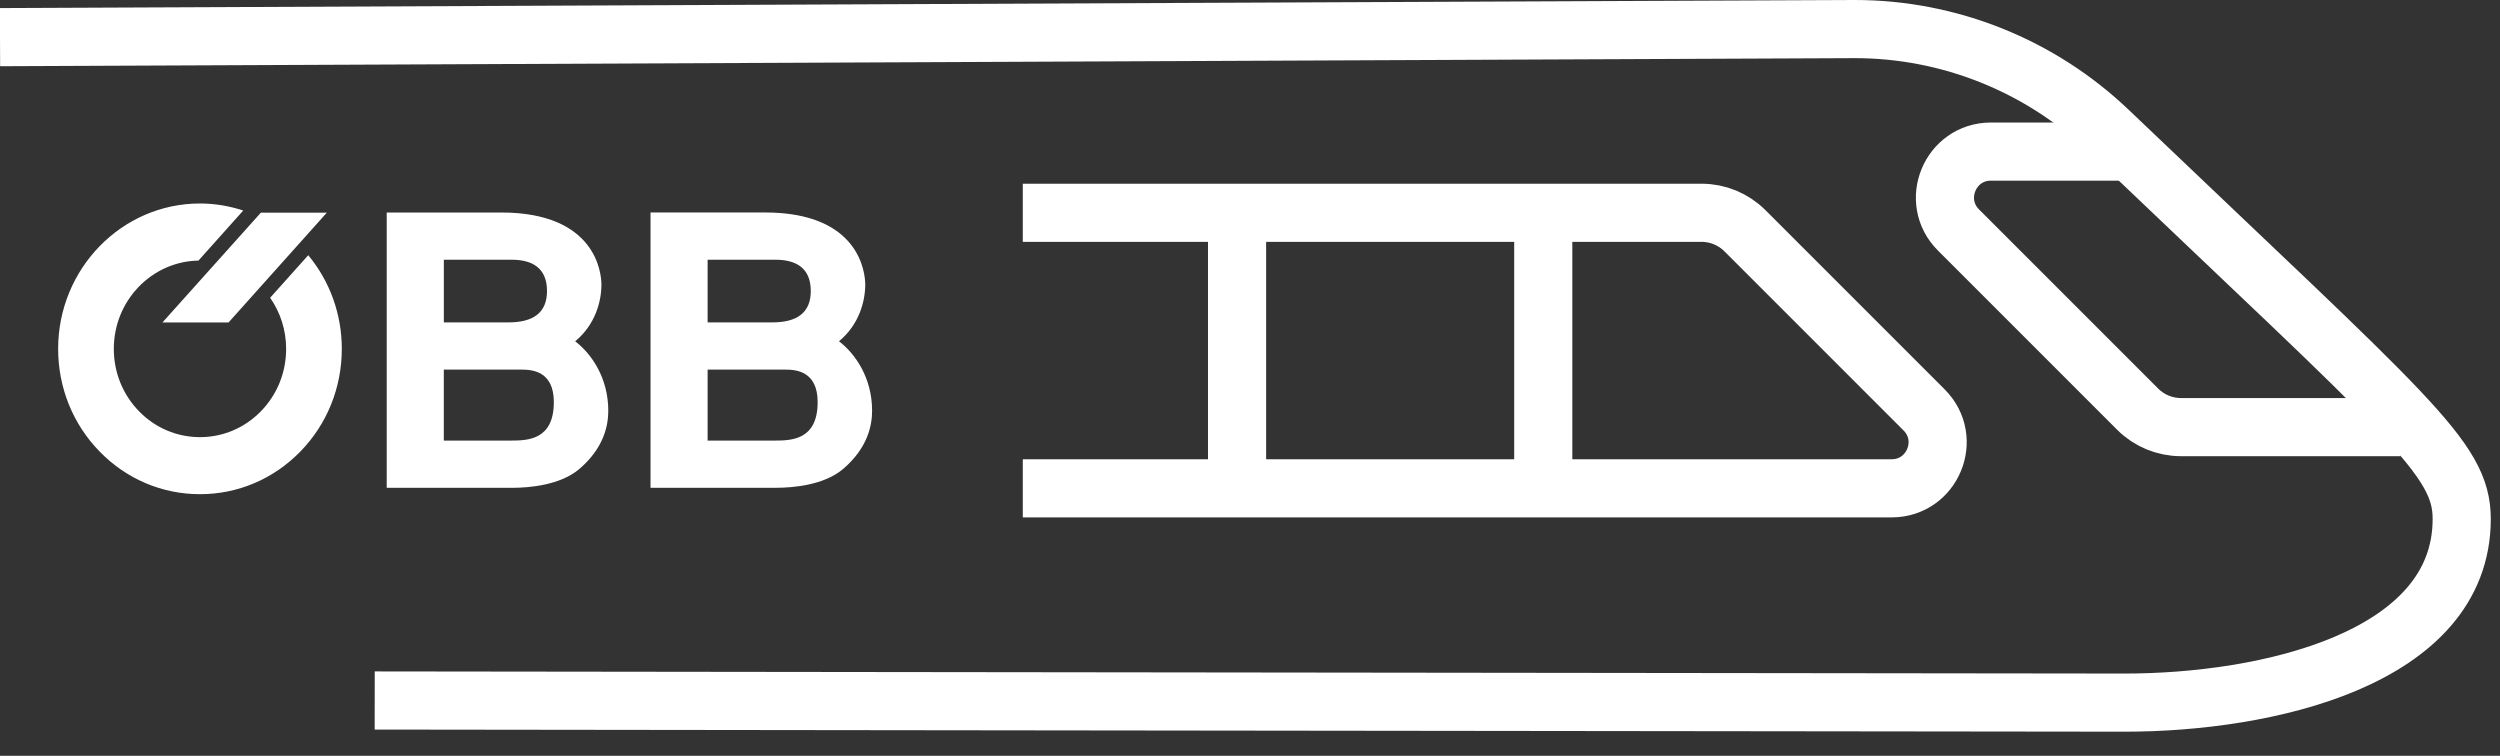
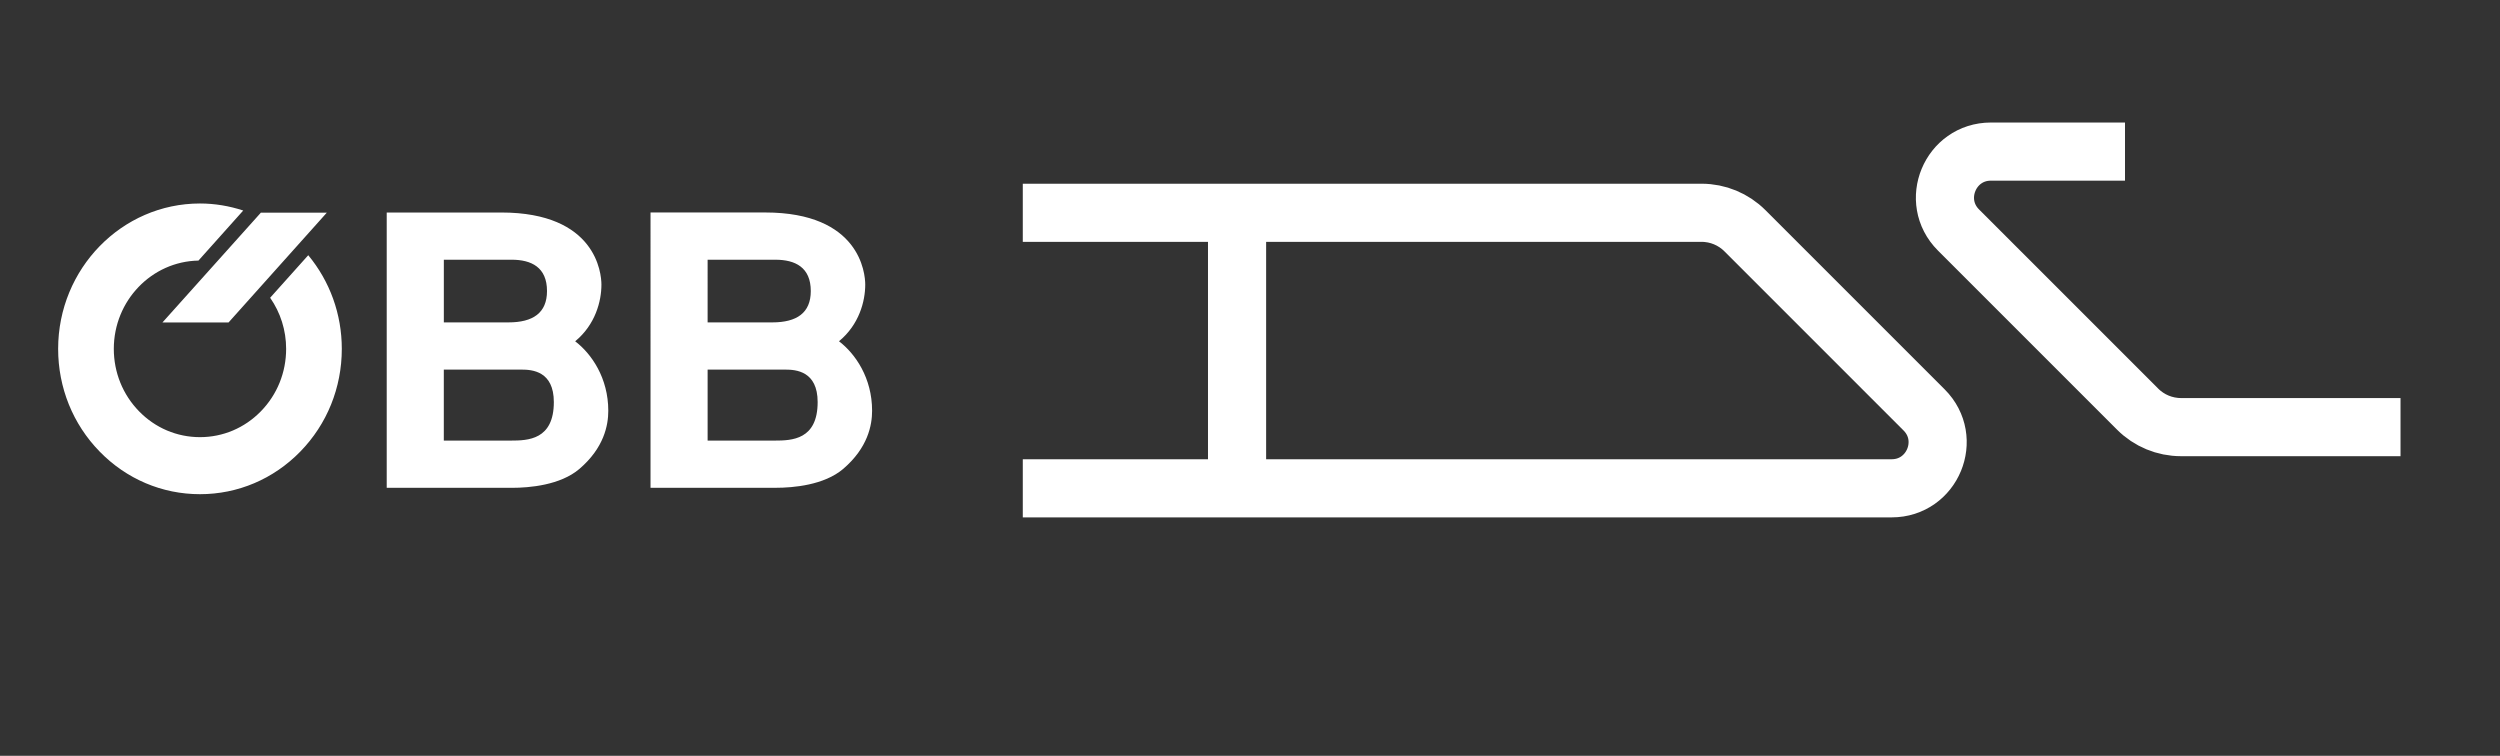
<svg xmlns="http://www.w3.org/2000/svg" fill="none" viewBox="0 0 86 26">
  <rect x="0" y="0" width="86" height="26" fill="#333333" stroke="none" />
  <path fill="#fff" d="M10.604 8.779 9.293 10.243c.355.51.55 1.117.55 1.757 0 .811-.308 1.574-.868 2.148-.56.574-1.304.89-2.096.89-.792 0-1.537-.316-2.096-.89-.56-.574-.868-1.337-.868-2.148 0-1.657 1.302-3.007 2.912-3.036L8.367 7.242C7.892 7.086 7.392 7 6.879 7 4.189 7 2 9.243 2 12c0 1.335.507 2.591 1.429 3.535C4.351 16.48 5.576 17 6.879 17c1.303 0 2.529-.52 3.45-1.464.922-.944 1.429-2.2 1.429-3.535 0-1.194-.409-2.321-1.154-3.222M8.98 7.315v-.006L5.588 11.093H7.862l3.381-3.778m4.025 5.399h2.671c.367 0 1.113.052 1.113 1.117 0 1.299-.89 1.325-1.48 1.325h-2.305v-2.442Zm0-3.78h2.331c.681 0 1.218.26 1.218 1.078 0 .753-.484 1.078-1.323 1.078h-2.226V8.934Zm-1.965 7.847h4.309c.602 0 1.663-.091 2.318-.649.851-.728.995-1.507.995-2.001 0-1.13-.577-1.962-1.139-2.391.694-.571.903-1.377.903-1.949 0-.39-.183-2.481-3.444-2.481h-3.942m11.039 5.404h2.672c.366 0 1.113.052 1.113 1.117 0 1.299-.891 1.325-1.48 1.325h-2.305v-2.442Zm0-3.78h2.331c.681 0 1.218.26 1.218 1.078 0 .753-.484 1.078-1.323 1.078h-2.226V8.933ZM22.378 16.78h4.308c.603 0 1.663-.091 2.319-.649.851-.728.995-1.507.995-2.001 0-1.13-.577-1.962-1.139-2.391.694-.571.903-1.377.903-1.949 0-.39-.183-2.481-3.444-2.481h-3.942" />
  <path stroke="#fff" stroke-linejoin="round" stroke-miterlimit="2" stroke-width="2" d="M35.184 16.798h29.889c1.407 0 2.112-1.702 1.116-2.697l-6.164-6.164c-.395-.395-.931-.617-1.489-.617H35.184m7.371 0v9.479m40.023-2.106h-7.553c-.558 0-1.094-.222-1.489-.617l-6.164-6.164c-.995-.995-.291-2.697 1.116-2.697h4.612" />
-   <path stroke="#fff" stroke-linejoin="round" stroke-miterlimit="2" stroke-width="2" d="M0 1.278 63.805 1c3.251 0 6.382 1.259 8.734 3.503C82.887 14.382 84.683 15.75 84.683 17.851c0 4.833-6.742 6.319-11.585 6.319l-60.208-.073M53.088 7.319v9.479" />
</svg>